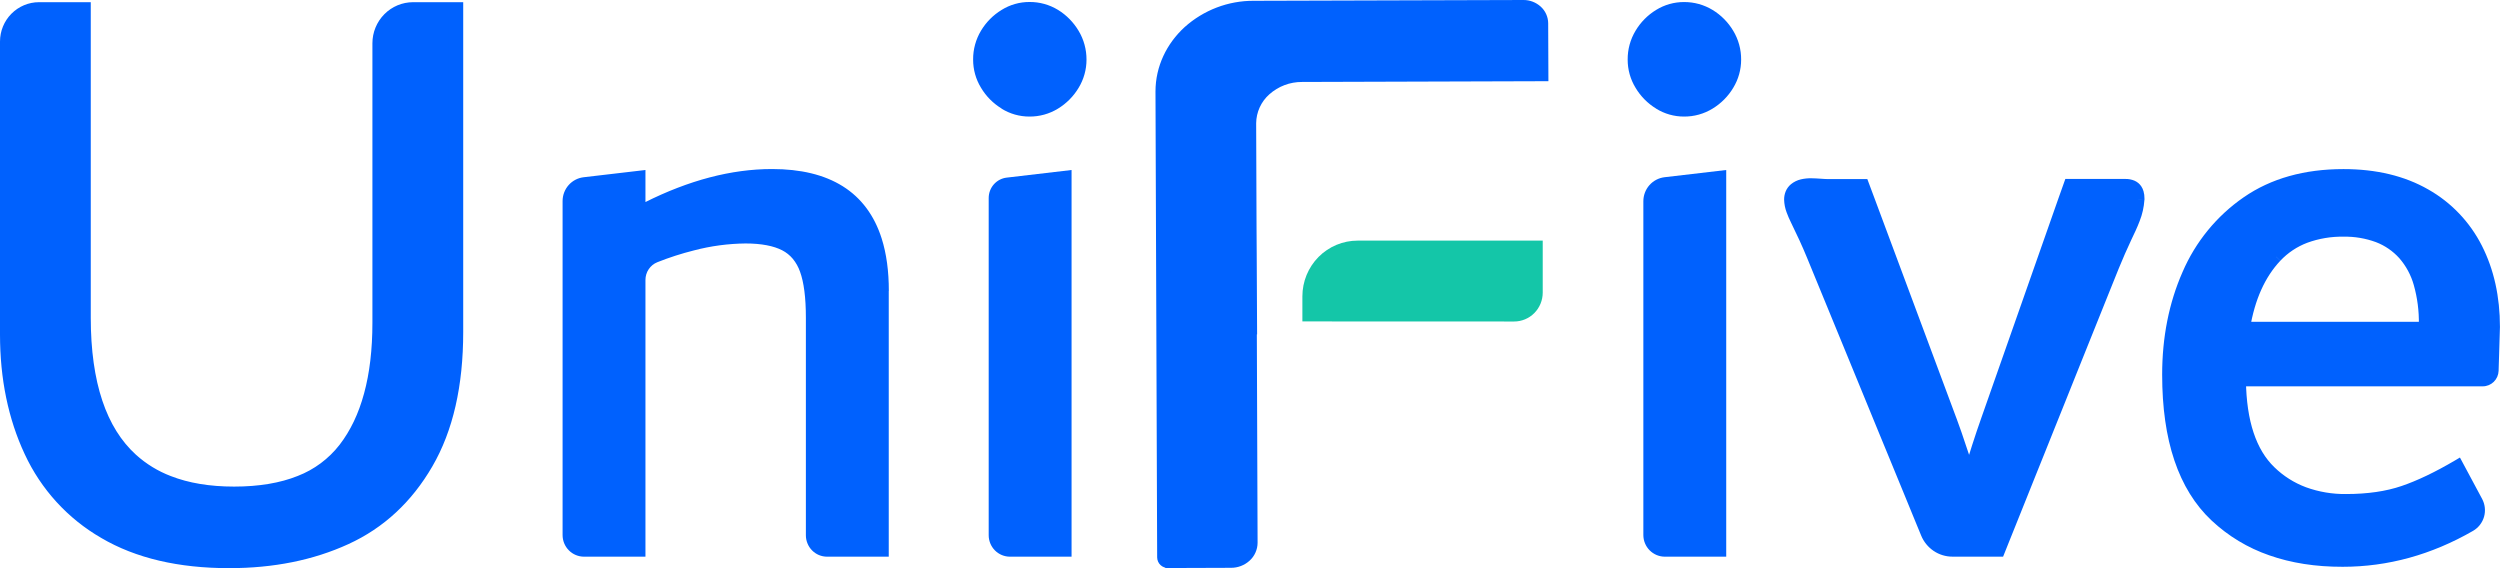
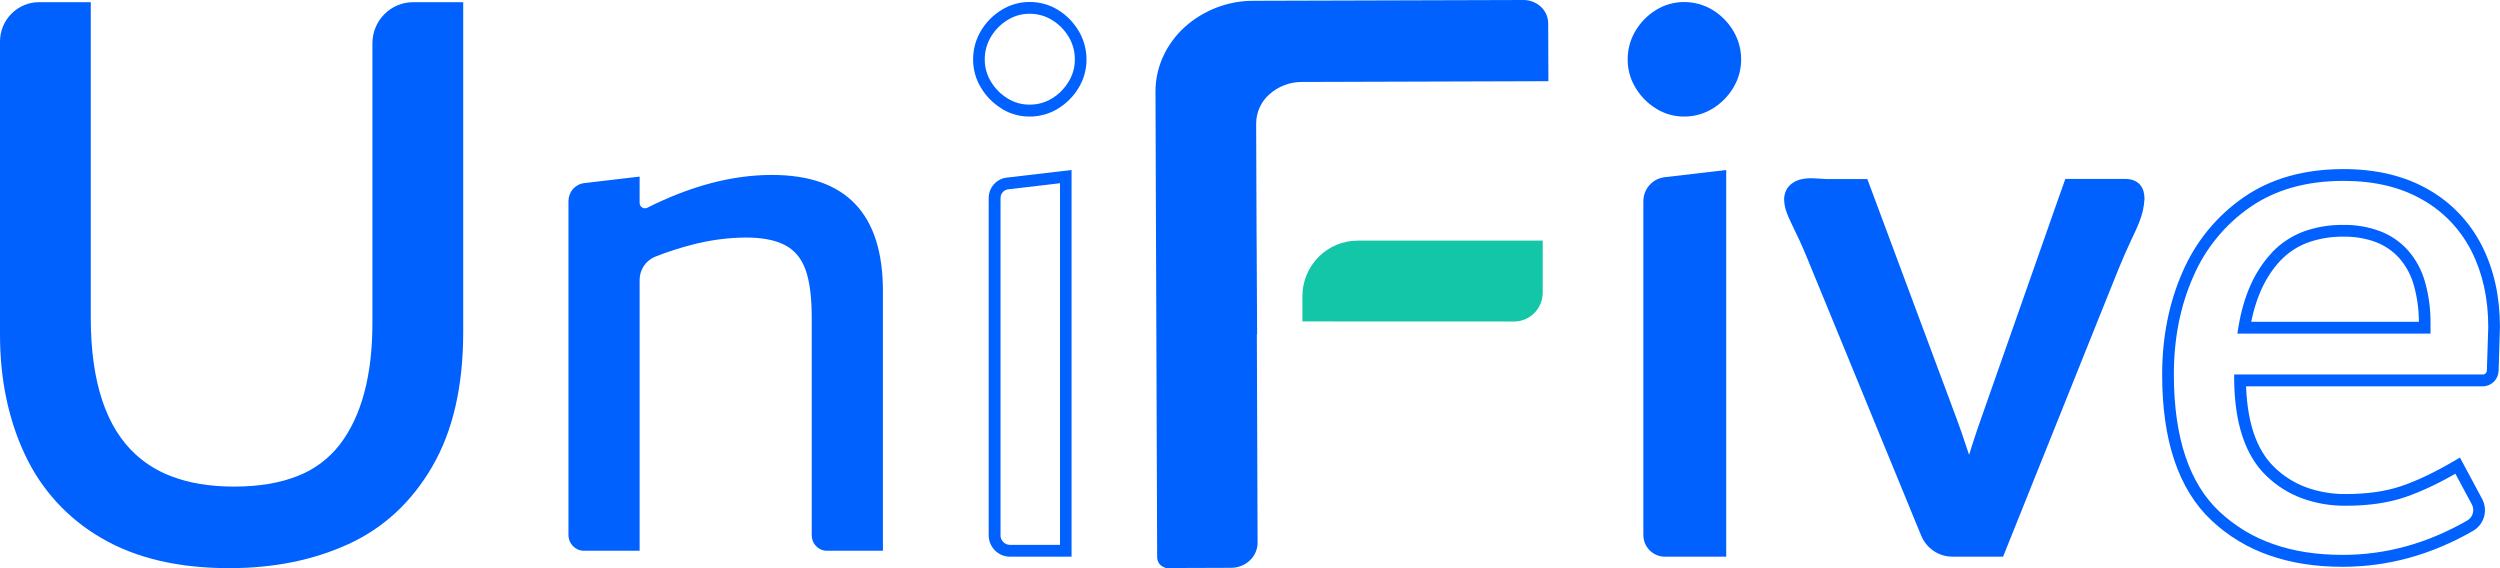
<svg xmlns="http://www.w3.org/2000/svg" width="88" height="20" viewBox="0 0 88 20" fill="none">
  <g clip-path="url(#clip0_43_153887)">
    <path d="M43.987 11.51H43.993L43.982 9.17L43.978 7.963V7.958L43.964 4.346C43.961 3.399 44.8 2.629 45.837 2.626L54.251 2.599L54.244 0.817C54.244 0.509 53.968 0.259 53.629 0.26L44.137 0.288C42.363 0.293 40.93 1.61 40.936 3.229L40.995 19.624C40.996 19.64 41 19.655 41.006 19.67C41.013 19.684 41.023 19.697 41.034 19.707C41.046 19.718 41.059 19.726 41.074 19.731C41.089 19.736 41.104 19.738 41.12 19.737L43.339 19.73C43.716 19.73 44.019 19.45 44.018 19.107L43.987 11.51Z" fill="#0061FE" />
    <path d="M43.987 11.51V11.77H44.25L44.236 8.91L44.23 7.962V7.958L44.217 4.346V4.338C44.219 4.145 44.261 3.955 44.341 3.78C44.421 3.604 44.537 3.448 44.68 3.321C44.998 3.037 45.409 2.882 45.833 2.885L54.504 2.858L54.496 0.817C54.495 0.706 54.471 0.597 54.425 0.496C54.38 0.395 54.313 0.305 54.231 0.231C54.065 0.082 53.85 -0.001 53.628 3.2808e-06V0.235L53.633 3.2808e-06H53.628V0.235L53.633 3.2808e-06C53.617 -2.03456e-05 53.601 0.001 53.586 0.004L53.626 0.26V3.2808e-06L44.134 0.028C43.235 0.023 42.367 0.354 41.696 0.957C41.069 1.532 40.673 2.334 40.673 3.22V3.231L40.93 3.227H40.673L40.732 19.622C40.733 19.673 40.744 19.724 40.765 19.771C40.786 19.818 40.816 19.86 40.854 19.894C40.926 19.959 41.019 19.994 41.115 19.994H41.13L41.115 19.74L41.127 19.994L41.112 19.74L41.124 19.994L41.112 19.735L41.058 19.989C41.08 19.994 41.102 19.995 41.124 19.994L41.112 19.735L40.963 19.947C40.992 19.968 41.024 19.982 41.058 19.989L41.112 19.735L40.963 19.947L41.03 19.995L43.332 19.987C43.573 19.988 43.805 19.899 43.984 19.737C44.073 19.657 44.144 19.56 44.192 19.451C44.241 19.342 44.267 19.224 44.267 19.104L44.24 11.505H43.982H43.724L43.752 19.104C43.752 19.151 43.741 19.198 43.721 19.241C43.702 19.284 43.673 19.322 43.638 19.353C43.553 19.428 43.443 19.469 43.33 19.468L41.11 19.475V19.735L41.259 19.523C41.239 19.508 41.217 19.497 41.194 19.489C41.166 19.479 41.136 19.475 41.106 19.475H41.094L41.11 19.733V19.475H41.094L41.11 19.733V19.608L41.194 19.514C41.171 19.492 41.141 19.48 41.11 19.48V19.608L41.194 19.514L41.1 19.626H41.249C41.249 19.605 41.245 19.584 41.236 19.565C41.228 19.546 41.216 19.528 41.2 19.514L41.1 19.626H41.249L41.19 3.226V3.222C41.19 2.493 41.511 1.832 42.042 1.344C42.619 0.827 43.364 0.543 44.135 0.547L53.647 0.519H53.667L53.627 0.269V0.519C53.641 0.52 53.654 0.52 53.667 0.519L53.627 0.269V0.288L53.623 0.522H53.627V0.285L53.623 0.519H53.628C53.723 0.518 53.816 0.552 53.888 0.616C53.917 0.641 53.941 0.672 53.957 0.706C53.974 0.741 53.982 0.779 53.983 0.818L53.989 2.34L45.831 2.364C45.279 2.361 44.746 2.564 44.335 2.935C44.138 3.111 43.98 3.327 43.871 3.569C43.763 3.81 43.706 4.073 43.704 4.338V4.345L43.717 7.957V7.965L43.722 9.43L43.732 11.512H43.99V11.249H43.727V11.509L43.987 11.51Z" fill="#0061FE" />
    <path d="M3.695 18.711C2.56 18.059 1.655 17.067 1.102 15.874C0.538 14.669 0.257 13.302 0.257 11.773V1.462C0.257 1.164 0.375 0.878 0.584 0.666C0.793 0.455 1.077 0.337 1.373 0.337H2.937V11.185C2.937 15.32 4.705 17.388 8.241 17.388C10.047 17.388 11.353 16.864 12.159 15.815C12.965 14.766 13.368 13.282 13.368 11.361V1.523C13.368 1.209 13.491 0.907 13.711 0.685C13.931 0.463 14.23 0.337 14.541 0.337H16.046V11.685C16.046 13.547 15.696 15.08 14.997 16.285C14.298 17.491 13.351 18.368 12.157 18.918C10.963 19.467 9.599 19.741 8.066 19.741C6.317 19.74 4.86 19.397 3.695 18.711Z" fill="#0061FE" />
    <path d="M3.695 18.711L3.825 18.489C2.698 17.826 1.878 16.925 1.335 15.765C0.792 14.606 0.515 13.27 0.515 11.773V1.462C0.515 1.233 0.606 1.013 0.767 0.851C0.928 0.689 1.146 0.598 1.373 0.598H2.678V11.189C2.678 12.242 2.79 13.17 3.019 13.975C3.174 14.542 3.416 15.082 3.736 15.574C4.188 16.26 4.823 16.802 5.567 17.138C6.323 17.484 7.215 17.652 8.235 17.652C9.163 17.652 9.973 17.517 10.666 17.24C11.334 16.982 11.92 16.545 12.361 15.976C12.787 15.421 13.104 14.755 13.313 13.986C13.521 13.216 13.624 12.342 13.624 11.363V1.523C13.624 1.277 13.721 1.042 13.893 0.869C14.065 0.696 14.299 0.598 14.542 0.598H15.787V11.685C15.787 13.514 15.443 15 14.774 16.154C14.097 17.319 13.195 18.153 12.046 18.68C10.893 19.211 9.566 19.478 8.064 19.48C6.348 19.48 4.94 19.143 3.824 18.486L3.694 18.711L3.564 18.936C4.779 19.65 6.285 19.999 8.064 19.999C9.628 19.999 11.028 19.719 12.263 19.153C13.508 18.584 14.497 17.663 15.219 16.416C15.949 15.16 16.305 13.579 16.305 11.685V0.077H14.542C14.162 0.077 13.797 0.229 13.529 0.5C13.26 0.772 13.109 1.139 13.109 1.523V11.361C13.109 12.304 13.011 13.132 12.816 13.847C12.622 14.565 12.334 15.163 11.954 15.656C11.57 16.15 11.06 16.53 10.479 16.754C9.864 17.001 9.118 17.128 8.24 17.128C7.381 17.128 6.639 17.003 6.013 16.758C5.562 16.587 5.146 16.332 4.787 16.008C4.265 15.533 3.869 14.903 3.601 14.101C3.333 13.299 3.195 12.326 3.195 11.185V0.077H1.373C1.009 0.077 0.66 0.223 0.402 0.483C0.145 0.742 0 1.095 0 1.462L0 11.773C0 13.333 0.288 14.741 0.869 15.984C1.444 17.226 2.386 18.257 3.565 18.936L3.695 18.711Z" fill="#0061FE" />
    <path d="M31.079 10.244V19.387H29.112C29.041 19.387 28.971 19.373 28.906 19.345C28.84 19.318 28.781 19.278 28.731 19.227C28.681 19.177 28.641 19.117 28.614 19.05C28.587 18.985 28.573 18.914 28.573 18.842V11.183C28.573 10.458 28.5 9.894 28.354 9.492C28.209 9.09 27.966 8.801 27.626 8.625C27.286 8.449 26.825 8.36 26.242 8.361C25.613 8.367 24.987 8.451 24.378 8.61C23.932 8.723 23.493 8.865 23.064 9.035C22.902 9.1 22.763 9.213 22.665 9.358C22.567 9.504 22.515 9.676 22.515 9.853V19.387H20.559C20.413 19.387 20.273 19.328 20.171 19.224C20.068 19.12 20.01 18.98 20.01 18.833V7.078C20.01 6.922 20.067 6.771 20.169 6.654C20.273 6.537 20.414 6.463 20.568 6.445L22.515 6.216V7.146C22.515 7.178 22.523 7.209 22.539 7.237C22.555 7.265 22.577 7.288 22.604 7.305C22.631 7.322 22.662 7.331 22.694 7.332C22.726 7.334 22.757 7.327 22.786 7.312C24.319 6.542 25.781 6.158 27.173 6.158C29.776 6.158 31.078 7.52 31.079 10.244Z" fill="#0061FE" />
-     <path d="M31.079 10.244H30.872V19.179H29.112C29.068 19.179 29.025 19.171 28.985 19.154C28.944 19.137 28.907 19.112 28.876 19.081C28.846 19.049 28.821 19.012 28.804 18.971C28.788 18.931 28.779 18.887 28.779 18.843V11.184C28.779 10.444 28.706 9.861 28.548 9.422C28.474 9.21 28.363 9.013 28.22 8.841C28.081 8.675 27.912 8.54 27.72 8.441C27.337 8.243 26.845 8.154 26.242 8.154C25.596 8.16 24.954 8.246 24.328 8.409C23.872 8.524 23.424 8.668 22.987 8.841C22.786 8.922 22.614 9.061 22.493 9.241C22.372 9.422 22.307 9.635 22.308 9.853V19.179H20.558C20.467 19.179 20.379 19.143 20.315 19.078C20.251 19.013 20.214 18.925 20.214 18.833V7.078C20.214 6.973 20.253 6.871 20.322 6.792C20.392 6.714 20.487 6.664 20.591 6.651L22.31 6.45V7.146C22.31 7.199 22.32 7.251 22.34 7.3C22.361 7.349 22.391 7.393 22.429 7.43C22.502 7.501 22.599 7.54 22.7 7.54C22.762 7.54 22.823 7.526 22.878 7.498C24.389 6.739 25.82 6.365 27.176 6.365C27.809 6.365 28.356 6.448 28.817 6.609C29.142 6.719 29.447 6.886 29.716 7.102C30.11 7.429 30.408 7.857 30.579 8.342C30.773 8.863 30.875 9.496 30.875 10.244H31.287C31.287 9.546 31.204 8.927 31.034 8.393C30.779 7.588 30.319 6.965 29.665 6.556C29.012 6.147 28.179 5.95 27.175 5.95C25.743 5.95 24.248 6.345 22.693 7.125L22.7 7.138V7.124H22.693L22.7 7.137V7.141L22.712 7.128L22.7 7.123V7.141L22.712 7.128L22.697 7.144H22.72L22.712 7.128L22.697 7.144H22.72V5.984L20.543 6.239C20.34 6.263 20.152 6.361 20.015 6.516C19.879 6.67 19.803 6.87 19.803 7.077V18.833C19.803 18.933 19.822 19.032 19.86 19.125C19.898 19.217 19.953 19.301 20.024 19.372C20.094 19.443 20.177 19.499 20.269 19.537C20.36 19.575 20.458 19.595 20.558 19.595H22.72V9.854C22.72 9.719 22.759 9.588 22.834 9.477C22.908 9.366 23.014 9.279 23.138 9.23C23.558 9.063 23.989 8.924 24.428 8.814C25.021 8.658 25.63 8.577 26.242 8.57C26.805 8.57 27.235 8.657 27.532 8.81C27.675 8.883 27.802 8.985 27.906 9.109C28.017 9.244 28.103 9.398 28.161 9.564C28.294 9.928 28.368 10.472 28.367 11.183V18.842C28.367 18.941 28.386 19.039 28.424 19.13C28.461 19.221 28.516 19.305 28.585 19.374C28.654 19.444 28.736 19.5 28.827 19.538C28.917 19.575 29.014 19.595 29.112 19.595H31.284V10.244H31.079Z" fill="#0061FE" />
-     <path d="M35.36 3.644C35.091 3.481 34.866 3.254 34.704 2.982C34.542 2.717 34.456 2.412 34.457 2.101C34.454 1.78 34.54 1.464 34.704 1.189C34.867 0.919 35.092 0.693 35.36 0.531C35.623 0.367 35.925 0.28 36.234 0.281C36.552 0.278 36.865 0.364 37.137 0.531C37.404 0.695 37.628 0.922 37.789 1.192C37.954 1.467 38.04 1.783 38.037 2.104C38.038 2.415 37.952 2.72 37.789 2.985C37.629 3.256 37.405 3.483 37.137 3.647C36.865 3.814 36.552 3.9 36.234 3.897C35.925 3.897 35.622 3.809 35.36 3.644ZM35.01 18.842V6.97C35.01 6.843 35.056 6.721 35.139 6.627C35.223 6.532 35.338 6.472 35.462 6.457L37.516 6.218V19.387H35.552C35.409 19.387 35.271 19.329 35.169 19.227C35.068 19.124 35.011 18.985 35.01 18.84V18.842Z" fill="#0061FE" />
    <path d="M35.36 3.644L35.467 3.464C35.227 3.319 35.026 3.116 34.881 2.873C34.738 2.641 34.663 2.373 34.663 2.1C34.66 1.816 34.735 1.538 34.881 1.295C35.026 1.053 35.227 0.85 35.467 0.704C35.697 0.56 35.963 0.484 36.234 0.485C36.515 0.481 36.791 0.557 37.031 0.704L37.058 0.721L37.03 0.704C37.271 0.85 37.472 1.053 37.617 1.296C37.763 1.538 37.838 1.817 37.835 2.1C37.835 2.373 37.76 2.641 37.616 2.872C37.472 3.115 37.271 3.318 37.031 3.464C36.791 3.611 36.515 3.687 36.234 3.683C35.963 3.684 35.697 3.608 35.467 3.464L35.36 3.643L35.253 3.823C35.548 4.007 35.888 4.104 36.234 4.103C36.59 4.106 36.939 4.009 37.242 3.823C37.539 3.642 37.788 3.391 37.967 3.092C38.148 2.794 38.245 2.452 38.245 2.102C38.247 1.744 38.151 1.391 37.967 1.085C37.788 0.785 37.541 0.532 37.245 0.35C36.941 0.164 36.592 0.067 36.237 0.07C35.89 0.069 35.551 0.166 35.256 0.35C34.959 0.531 34.71 0.782 34.531 1.081C34.347 1.388 34.251 1.74 34.254 2.098C34.253 2.448 34.349 2.791 34.531 3.088C34.709 3.388 34.959 3.64 35.256 3.82L35.36 3.644ZM35.011 18.842H35.219V6.97C35.218 6.894 35.246 6.821 35.296 6.765C35.345 6.708 35.414 6.672 35.488 6.664L37.312 6.45V19.179H35.553C35.508 19.179 35.465 19.17 35.424 19.153C35.383 19.136 35.346 19.111 35.315 19.08C35.284 19.049 35.259 19.011 35.242 18.97C35.225 18.929 35.217 18.885 35.217 18.84H34.802C34.802 19.041 34.881 19.232 35.021 19.374C35.161 19.515 35.351 19.595 35.55 19.595H37.719V5.984L35.436 6.252C35.261 6.272 35.1 6.357 34.983 6.489C34.867 6.621 34.802 6.792 34.802 6.97V18.84L35.011 18.842Z" fill="#0061FE" />
    <path d="M58.401 3.644C58.132 3.481 57.907 3.254 57.745 2.982C57.583 2.718 57.497 2.412 57.498 2.101C57.495 1.78 57.58 1.464 57.745 1.189C57.907 0.918 58.133 0.691 58.401 0.528C58.664 0.364 58.966 0.277 59.275 0.278C59.594 0.274 59.907 0.361 60.18 0.528C60.447 0.692 60.671 0.919 60.832 1.189C60.997 1.464 61.083 1.78 61.08 2.101C61.08 2.412 60.995 2.717 60.832 2.982C60.671 3.253 60.447 3.48 60.18 3.644C59.908 3.811 59.595 3.897 59.277 3.894C58.968 3.895 58.664 3.809 58.401 3.644ZM58.051 18.831V7.083C58.051 6.926 58.109 6.773 58.213 6.655C58.317 6.538 58.46 6.462 58.615 6.444L60.557 6.216V19.387H58.6C58.455 19.386 58.315 19.327 58.212 19.223C58.109 19.119 58.051 18.978 58.051 18.831Z" fill="#0061FE" />
    <path d="M58.402 3.644L58.508 3.464C58.268 3.319 58.067 3.116 57.922 2.873C57.779 2.641 57.704 2.373 57.704 2.1C57.701 1.816 57.776 1.538 57.922 1.295C58.066 1.053 58.268 0.85 58.508 0.704C58.739 0.56 59.004 0.484 59.276 0.485C59.556 0.481 59.832 0.557 60.072 0.704C60.312 0.85 60.514 1.053 60.658 1.296C60.804 1.538 60.879 1.817 60.876 2.1C60.876 2.373 60.8 2.641 60.658 2.872C60.513 3.115 60.312 3.318 60.072 3.464C59.832 3.611 59.556 3.687 59.276 3.683C59.004 3.684 58.739 3.608 58.508 3.464L58.402 3.643L58.294 3.823C58.589 4.007 58.929 4.104 59.276 4.103C59.631 4.106 59.98 4.009 60.283 3.823C60.581 3.642 60.831 3.391 61.01 3.091C61.192 2.793 61.288 2.45 61.288 2.101C61.291 1.742 61.194 1.39 61.01 1.084C60.831 0.784 60.583 0.533 60.286 0.352C59.982 0.167 59.633 0.07 59.278 0.072C58.931 0.071 58.59 0.167 58.295 0.35C57.998 0.531 57.75 0.782 57.572 1.081C57.387 1.388 57.291 1.74 57.294 2.098C57.293 2.449 57.389 2.792 57.572 3.091C57.75 3.39 57.998 3.641 58.295 3.822L58.402 3.644ZM58.052 18.831H58.258V7.083C58.258 6.977 58.296 6.873 58.367 6.794C58.437 6.714 58.534 6.663 58.639 6.651L60.351 6.45V19.179H58.602C58.557 19.179 58.512 19.17 58.471 19.153C58.429 19.136 58.391 19.11 58.359 19.077C58.294 19.012 58.258 18.923 58.258 18.831H57.846C57.846 18.931 57.865 19.03 57.903 19.123C57.941 19.216 57.997 19.3 58.067 19.371C58.138 19.442 58.221 19.498 58.313 19.537C58.405 19.575 58.503 19.595 58.602 19.595H60.763V5.984L58.592 6.238C58.386 6.263 58.197 6.362 58.059 6.518C57.922 6.674 57.846 6.875 57.846 7.084V18.831H58.052Z" fill="#0061FE" />
-     <path d="M87.394 13.39H78.851C78.87 14.86 79.224 15.928 79.914 16.594C80.605 17.261 81.494 17.594 82.582 17.593C83.359 17.593 84.034 17.495 84.607 17.3C85.179 17.104 85.816 16.8 86.515 16.388L87.194 17.654C87.272 17.799 87.29 17.968 87.246 18.127C87.202 18.285 87.098 18.419 86.957 18.502C85.522 19.327 84.025 19.74 82.467 19.74C80.603 19.74 79.113 19.215 77.996 18.167C76.88 17.118 76.321 15.457 76.321 13.184C76.321 11.89 76.554 10.714 77.02 9.654C77.462 8.624 78.185 7.743 79.103 7.111C80.025 6.473 81.157 6.153 82.497 6.153C83.623 6.153 84.584 6.384 85.381 6.844C86.156 7.282 86.784 7.942 87.187 8.741C87.595 9.545 87.799 10.466 87.799 11.504L87.751 13.04C87.748 13.134 87.71 13.223 87.643 13.288C87.576 13.354 87.487 13.39 87.394 13.39ZM80.119 9.039C79.546 9.647 79.172 10.48 78.998 11.537H85.348V11.418C85.348 10.321 85.1 9.498 84.605 8.948C84.109 8.399 83.405 8.124 82.493 8.126C81.482 8.127 80.69 8.431 80.118 9.039H80.119Z" fill="#0061FE" />
    <path d="M87.394 13.39V13.182H78.643V13.392C78.653 14.143 78.748 14.799 78.934 15.359C79.119 15.919 79.398 16.385 79.77 16.744C80.129 17.094 80.556 17.364 81.024 17.538C81.522 17.719 82.048 17.808 82.578 17.802C83.371 17.802 84.068 17.702 84.668 17.497C85.258 17.295 85.907 16.985 86.614 16.568L86.51 16.388L86.329 16.487L87.008 17.753C87.041 17.815 87.058 17.884 87.058 17.954C87.058 18.028 87.039 18.101 87.002 18.166C86.966 18.23 86.912 18.284 86.848 18.321C85.441 19.13 83.983 19.532 82.461 19.532C81.548 19.532 80.732 19.405 80.013 19.15C79.313 18.908 78.672 18.521 78.13 18.014C77.596 17.515 77.199 16.871 76.928 16.067C76.658 15.263 76.52 14.303 76.52 13.183C76.52 11.914 76.748 10.767 77.202 9.739C77.629 8.746 78.326 7.896 79.213 7.286C80.096 6.677 81.182 6.368 82.49 6.367C83.589 6.367 84.512 6.591 85.272 7.031C86.012 7.448 86.612 8.079 86.997 8.841C87.388 9.613 87.586 10.499 87.587 11.51H87.792L87.587 11.503L87.538 13.04C87.537 13.079 87.521 13.115 87.494 13.142C87.466 13.169 87.43 13.184 87.391 13.184V13.599C87.537 13.599 87.676 13.542 87.781 13.44C87.885 13.338 87.946 13.199 87.951 13.053L87.998 11.514V11.51C87.998 10.444 87.788 9.488 87.364 8.652C86.942 7.818 86.286 7.128 85.477 6.67C84.643 6.191 83.644 5.952 82.49 5.952C81.118 5.952 79.941 6.279 78.98 6.943C78.03 7.598 77.283 8.511 76.825 9.576C76.347 10.663 76.108 11.87 76.108 13.188C76.108 14.342 76.249 15.348 76.538 16.206C76.827 17.064 77.263 17.773 77.849 18.323C78.433 18.87 79.124 19.287 79.877 19.547C80.648 19.818 81.509 19.953 82.461 19.951C84.056 19.951 85.59 19.528 87.052 18.686C87.24 18.577 87.379 18.399 87.439 18.188C87.498 17.978 87.473 17.752 87.37 17.56L86.59 16.105L86.407 16.213C85.716 16.619 85.093 16.918 84.536 17.107C83.99 17.294 83.337 17.39 82.579 17.39C82.099 17.396 81.621 17.315 81.169 17.151C80.754 16.996 80.375 16.756 80.057 16.446C79.739 16.139 79.495 15.737 79.326 15.229C79.157 14.721 79.066 14.107 79.057 13.389L78.851 13.392V13.599H87.394V13.39ZM80.119 9.039L79.97 8.895C79.362 9.54 78.973 10.416 78.794 11.503L78.754 11.743H85.554V11.417C85.562 10.91 85.497 10.404 85.359 9.917C85.243 9.506 85.038 9.128 84.757 8.808C84.488 8.51 84.152 8.28 83.778 8.138C83.366 7.985 82.93 7.91 82.491 7.917C82.006 7.909 81.524 7.99 81.068 8.157C80.652 8.315 80.276 8.566 79.969 8.891L80.118 9.035L80.268 9.178C80.532 8.897 80.857 8.681 81.216 8.545C81.626 8.396 82.059 8.323 82.495 8.331C82.883 8.324 83.269 8.389 83.633 8.523C83.947 8.643 84.228 8.836 84.454 9.086C84.693 9.36 84.868 9.684 84.966 10.036C85.092 10.484 85.152 10.949 85.144 11.415V11.535H85.351V11.327H78.996V11.535L79.199 11.569C79.369 10.54 79.729 9.751 80.266 9.179L80.119 9.039Z" fill="#0061FE" />
    <path d="M61.569 7.025L61.574 7.035H61.569V7.025Z" fill="#1152EE" />
    <path d="M75.282 7.033C75.262 7.489 75.039 7.94 74.847 8.344C74.526 9.02 74.254 9.72 73.976 10.414L73.628 11.283L73.263 12.191L72.89 13.121L72.516 14.052C72.394 14.357 72.271 14.662 72.149 14.967L71.797 15.845C71.687 16.119 71.577 16.393 71.467 16.668L71.166 17.417L70.903 18.075C70.83 18.257 70.757 18.439 70.685 18.62L70.519 19.032C70.484 19.12 70.448 19.208 70.413 19.296C70.401 19.327 70.388 19.359 70.376 19.39H68.731C68.536 19.39 68.346 19.331 68.184 19.222C68.022 19.113 67.895 18.958 67.821 18.776L67.781 18.681C67.745 18.59 67.708 18.5 67.67 18.41C67.611 18.268 67.551 18.125 67.492 17.983C67.416 17.797 67.339 17.61 67.262 17.423L66.985 16.748C66.88 16.492 66.775 16.237 66.67 15.981C66.556 15.702 66.441 15.423 66.325 15.144C66.204 14.847 66.082 14.551 65.96 14.254C65.834 13.947 65.708 13.64 65.582 13.334C65.456 13.027 65.328 12.717 65.2 12.403L64.823 11.485C64.701 11.189 64.58 10.894 64.459 10.599C64.345 10.319 64.23 10.042 64.116 9.765L63.804 9.005C63.626 8.576 63.435 8.163 63.232 7.749C63.081 7.441 62.847 6.925 63.173 6.649C63.475 6.394 63.993 6.515 64.351 6.515H65.591L65.788 7.043L68.68 14.807C68.756 15.004 68.913 15.453 69.146 16.16L69.32 16.717C69.514 16.052 69.719 15.416 69.933 14.807L72.66 7.043L72.846 6.515H74.806C75.181 6.51 75.3 6.727 75.282 7.033Z" fill="#0061FE" />
    <path d="M75.282 7.033L75.076 7.023C75.062 7.233 75.014 7.439 74.936 7.634C74.859 7.843 74.758 8.053 74.661 8.254C74.336 8.94 74.063 9.643 73.785 10.336L73.436 11.205L73.072 12.114L72.699 13.044L72.325 13.976C72.203 14.28 72.08 14.585 71.958 14.89L71.606 15.768C71.496 16.042 71.386 16.317 71.276 16.591L70.975 17.34L70.712 17.998C70.639 18.179 70.566 18.36 70.494 18.542C70.438 18.679 70.383 18.817 70.328 18.955C70.293 19.043 70.257 19.131 70.222 19.218C70.21 19.249 70.197 19.278 70.184 19.311L70.378 19.387V19.179H68.734C68.579 19.179 68.429 19.133 68.301 19.047C68.173 18.96 68.073 18.837 68.014 18.694L67.975 18.598C67.938 18.508 67.901 18.418 67.863 18.327C67.804 18.185 67.745 18.043 67.685 17.9L67.455 17.34L67.177 16.667L66.861 15.899L66.517 15.062C66.394 14.766 66.272 14.469 66.151 14.172L65.773 13.251C65.646 12.941 65.519 12.631 65.391 12.321C65.264 12.011 65.138 11.705 65.014 11.403C64.893 11.107 64.771 10.812 64.65 10.517C64.536 10.237 64.422 9.96 64.307 9.683L63.995 8.923C63.818 8.488 63.623 8.071 63.417 7.652C63.366 7.55 63.32 7.444 63.28 7.336C63.242 7.238 63.221 7.133 63.217 7.028C63.215 6.984 63.223 6.94 63.238 6.898C63.253 6.862 63.277 6.829 63.308 6.804C63.362 6.761 63.425 6.731 63.492 6.717C63.58 6.697 63.669 6.689 63.759 6.69C63.948 6.69 64.158 6.719 64.352 6.72H65.592V6.511L65.399 6.585L65.596 7.113L68.489 14.877C68.561 15.066 68.719 15.514 68.951 16.22L69.146 16.154L68.949 16.214L69.326 17.421L69.517 16.767C69.711 16.106 69.915 15.472 70.127 14.868L72.854 7.104L72.991 6.715H74.806C74.857 6.714 74.908 6.721 74.956 6.737C74.975 6.744 74.993 6.754 75.009 6.767C75.03 6.786 75.045 6.811 75.053 6.838C75.068 6.885 75.075 6.934 75.073 6.983C75.073 6.995 75.073 7.008 75.073 7.022L75.279 7.031L75.485 7.04C75.485 7.022 75.485 7.003 75.485 6.984C75.486 6.899 75.475 6.814 75.452 6.732C75.434 6.668 75.406 6.607 75.369 6.553C75.309 6.467 75.227 6.4 75.132 6.359C75.028 6.316 74.917 6.296 74.805 6.299H72.7L72.463 6.965L69.736 14.729C69.52 15.339 69.315 15.981 69.119 16.649L69.316 16.709L69.513 16.649L69.339 16.091C69.105 15.381 68.949 14.933 68.87 14.729L68.678 14.804L68.87 14.731L65.978 6.967L65.73 6.304H64.348C64.195 6.304 63.978 6.276 63.755 6.275C63.633 6.273 63.511 6.286 63.392 6.313C63.263 6.343 63.143 6.402 63.04 6.486C62.958 6.555 62.894 6.643 62.854 6.742C62.818 6.833 62.8 6.93 62.801 7.028C62.805 7.182 62.835 7.333 62.889 7.476C62.934 7.599 62.986 7.719 63.044 7.835C63.247 8.249 63.438 8.658 63.611 9.081L63.923 9.841C64.038 10.12 64.152 10.398 64.266 10.675C64.387 10.97 64.508 11.266 64.63 11.561L65.007 12.479L65.389 13.409L65.767 14.33C65.889 14.627 66.011 14.923 66.132 15.22L66.477 16.057L66.792 16.824C66.884 17.049 66.977 17.274 67.069 17.498C67.145 17.685 67.222 17.872 67.299 18.059C67.359 18.201 67.418 18.344 67.474 18.486C67.512 18.576 67.549 18.666 67.586 18.757L67.625 18.852C67.715 19.072 67.868 19.259 68.064 19.392C68.259 19.524 68.49 19.594 68.725 19.594H70.509L70.561 19.465C70.574 19.433 70.586 19.401 70.599 19.37C70.634 19.283 70.669 19.195 70.704 19.107C70.76 18.969 70.815 18.831 70.87 18.694C70.943 18.513 71.015 18.331 71.088 18.15L71.352 17.492L71.652 16.743C71.762 16.468 71.872 16.194 71.983 15.92L72.335 15.041C72.457 14.737 72.579 14.432 72.702 14.128L73.075 13.196C73.2 12.886 73.324 12.576 73.448 12.267L73.813 11.358L74.162 10.489C74.441 9.793 74.711 9.098 75.027 8.431C75.123 8.23 75.229 8.012 75.317 7.778C75.41 7.542 75.466 7.293 75.483 7.04L75.282 7.033Z" fill="#0061FE" />
    <path d="M73.907 7.032V7.036H73.905L73.907 7.032Z" fill="#1152EE" />
    <path d="M45.844 11.314V10.431C45.844 10.173 45.894 9.918 45.992 9.68C46.09 9.442 46.233 9.226 46.413 9.044C46.594 8.862 46.809 8.717 47.044 8.619C47.28 8.52 47.533 8.47 47.788 8.47H54.304V10.3C54.304 10.569 54.198 10.828 54.009 11.019C53.82 11.21 53.564 11.317 53.297 11.317L45.844 11.314Z" fill="#14C6A8" />
  </g>
  <defs>
    <clipPath id="clip0_43_153887">
      <rect width="88" height="20" fill="white" />
    </clipPath>
  </defs>
</svg>